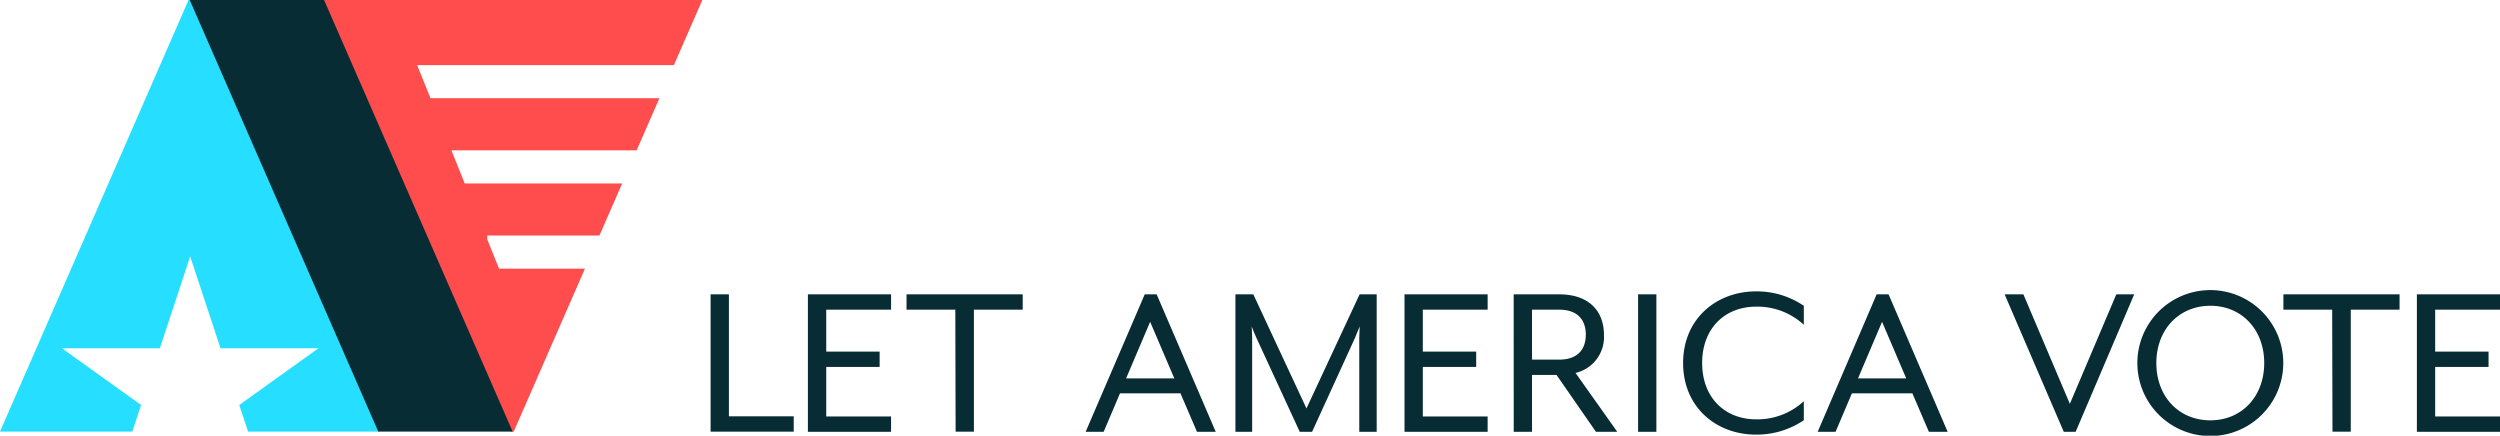
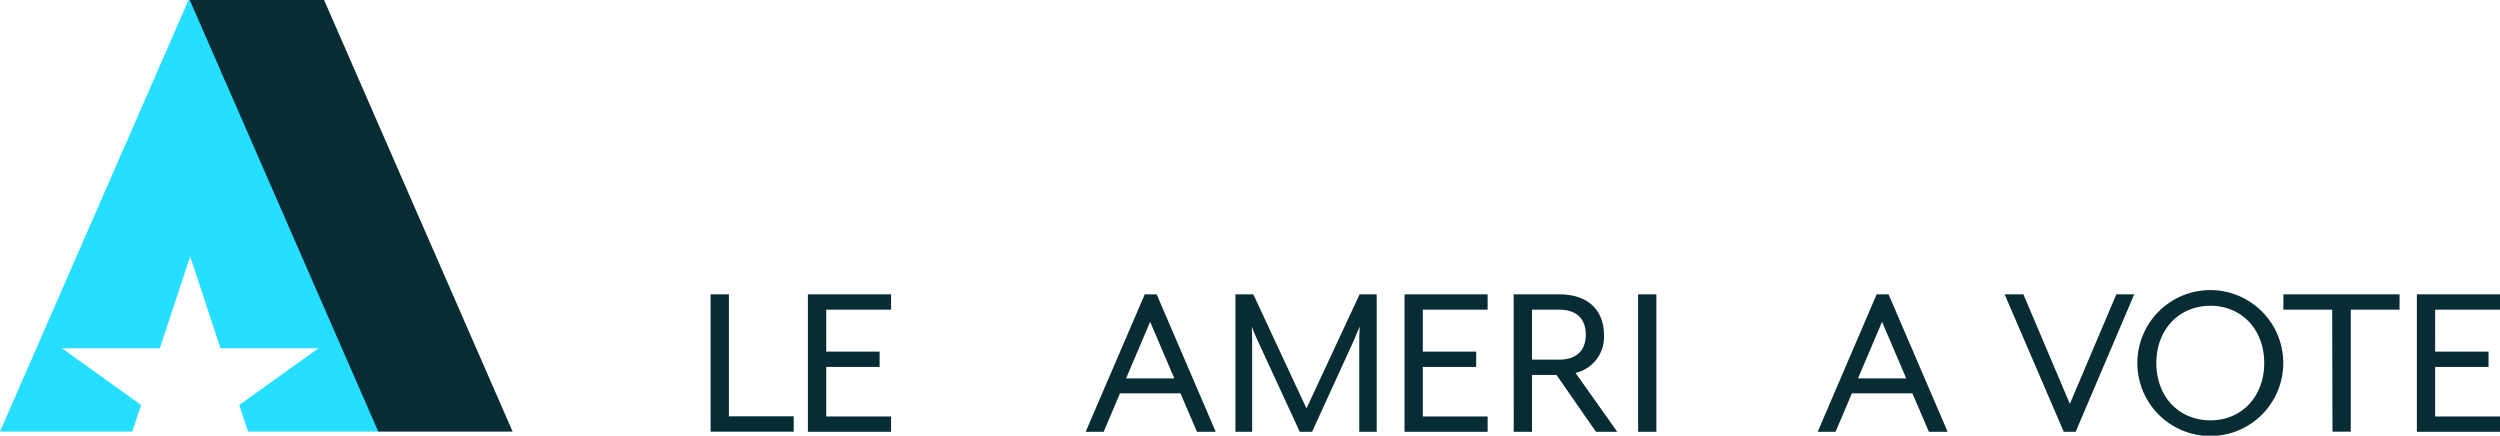
<svg xmlns="http://www.w3.org/2000/svg" viewBox="0 0 430.38 75">
  <defs>
    <style>.cls-1{fill:#26deff;}.cls-2{fill:#ff4c4c;}.cls-3{fill:#082c33;}</style>
  </defs>
  <title>logo</title>
  <g id="Layer_2" data-name="Layer 2">
    <g id="Navigation">
      <polygon class="cls-1" points="24.29 69.72 10.65 59.95 27.52 59.95 32.74 44.14 37.96 59.95 54.83 59.95 41.19 69.72 42.7 74.3 65.33 74.3 32.87 0 32.46 0 0 74.3 22.78 74.3 24.29 69.72" />
-       <polygon class="cls-2" points="120.91 0 108 0 49.11 0 55.53 0 87.99 74.3 88.44 74.3 100.7 46.25 85.91 46.25 83.88 41.2 83.88 40.55 103.19 40.55 107.11 31.58 80 31.58 77.71 25.88 109.6 25.88 113.52 16.91 74.11 16.91 71.81 11.21 116.01 11.21 120.91 0" />
      <polygon class="cls-3" points="49.11 0 32.66 0 65.12 74.3 88.25 74.3 55.79 0 49.11 0" />
      <path class="cls-3" d="M122.33,50.67h3.15v21h11.16v2.64H122.33Z" />
      <path class="cls-3" d="M139.08,50.67H153.4v2.64H142.24v7.22h9.19v2.64h-9.19v8.52H153.4v2.64H139.08Z" />
-       <path class="cls-3" d="M164.46,53.31h-8.4V50.67h20v2.64h-8.4v21h-3.15Z" />
      <path class="cls-3" d="M197.07,50.67h2.05l10.17,23.66h-3.23l-2.84-6.62H192.81L190,74.33H186.9Zm5.09,14.47L198,55.4l-4.14,9.74Z" />
      <path class="cls-3" d="M212.68,50.67h3.08l9.15,19.64,9.15-19.64H237V74.33h-3V58.2c0-.59.08-1.93.08-2-.08.12-.59,1.42-.83,2l-7.37,16.13h-2.13L216.31,58.2c-.28-.59-.79-1.85-.83-2,0,0,.08,1.38.08,2V74.33h-2.88Z" />
      <path class="cls-3" d="M241.79,50.67H256.1v2.64H244.94v7.22h9.19v2.64h-9.19v8.52H256.1v2.64H241.79Z" />
      <path class="cls-3" d="M260.58,50.67h7.81c5.4,0,7.73,3.12,7.73,6.94a6.33,6.33,0,0,1-4.89,6.59l7.18,10.13h-3.67l-6.78-9.78h-4.22v9.78h-3.15Zm7.81,11.24c3.55,0,4.61-2.13,4.61-4.3s-1.06-4.3-4.61-4.3h-4.65v8.6Z" />
      <path class="cls-3" d="M282,50.67h3.15V74.33H282Z" />
-       <path class="cls-3" d="M289.75,62.5c0-7.65,5.76-12.34,12.58-12.34a14.43,14.43,0,0,1,8.2,2.48v3.27a11.8,11.8,0,0,0-8.2-3.12c-5.44,0-9.3,3.79-9.3,9.7s3.86,9.7,9.3,9.7a11.8,11.8,0,0,0,8.2-3.12v3.27a14.43,14.43,0,0,1-8.2,2.48C295.51,74.84,289.75,70.15,289.75,62.5Z" />
      <path class="cls-3" d="M323.07,50.67h2.05l10.17,23.66h-3.23l-2.84-6.62H318.81L316,74.33h-3.08Zm5.09,14.47L324,55.4l-4.14,9.74Z" />
      <path class="cls-3" d="M345.1,50.67h3.23l8,18.85,8-18.85h3.08L357.33,74.33h-2.05Z" />
      <path class="cls-3" d="M367.95,62.5a12.56,12.56,0,0,1,25.12,0,12.56,12.56,0,0,1-25.12,0Zm21.84,0c0-5.76-3.86-9.86-9.27-9.86s-9.3,4.1-9.3,9.86,3.86,9.86,9.3,9.86S389.79,68.22,389.79,62.5Z" />
      <path class="cls-3" d="M401.49,53.31h-8.4V50.67h20v2.64h-8.4v21h-3.15Z" />
      <path class="cls-3" d="M416.07,50.67h14.31v2.64H419.22v7.22h9.19v2.64h-9.19v8.52h11.16v2.64H416.07Z" />
    </g>
  </g>
</svg>